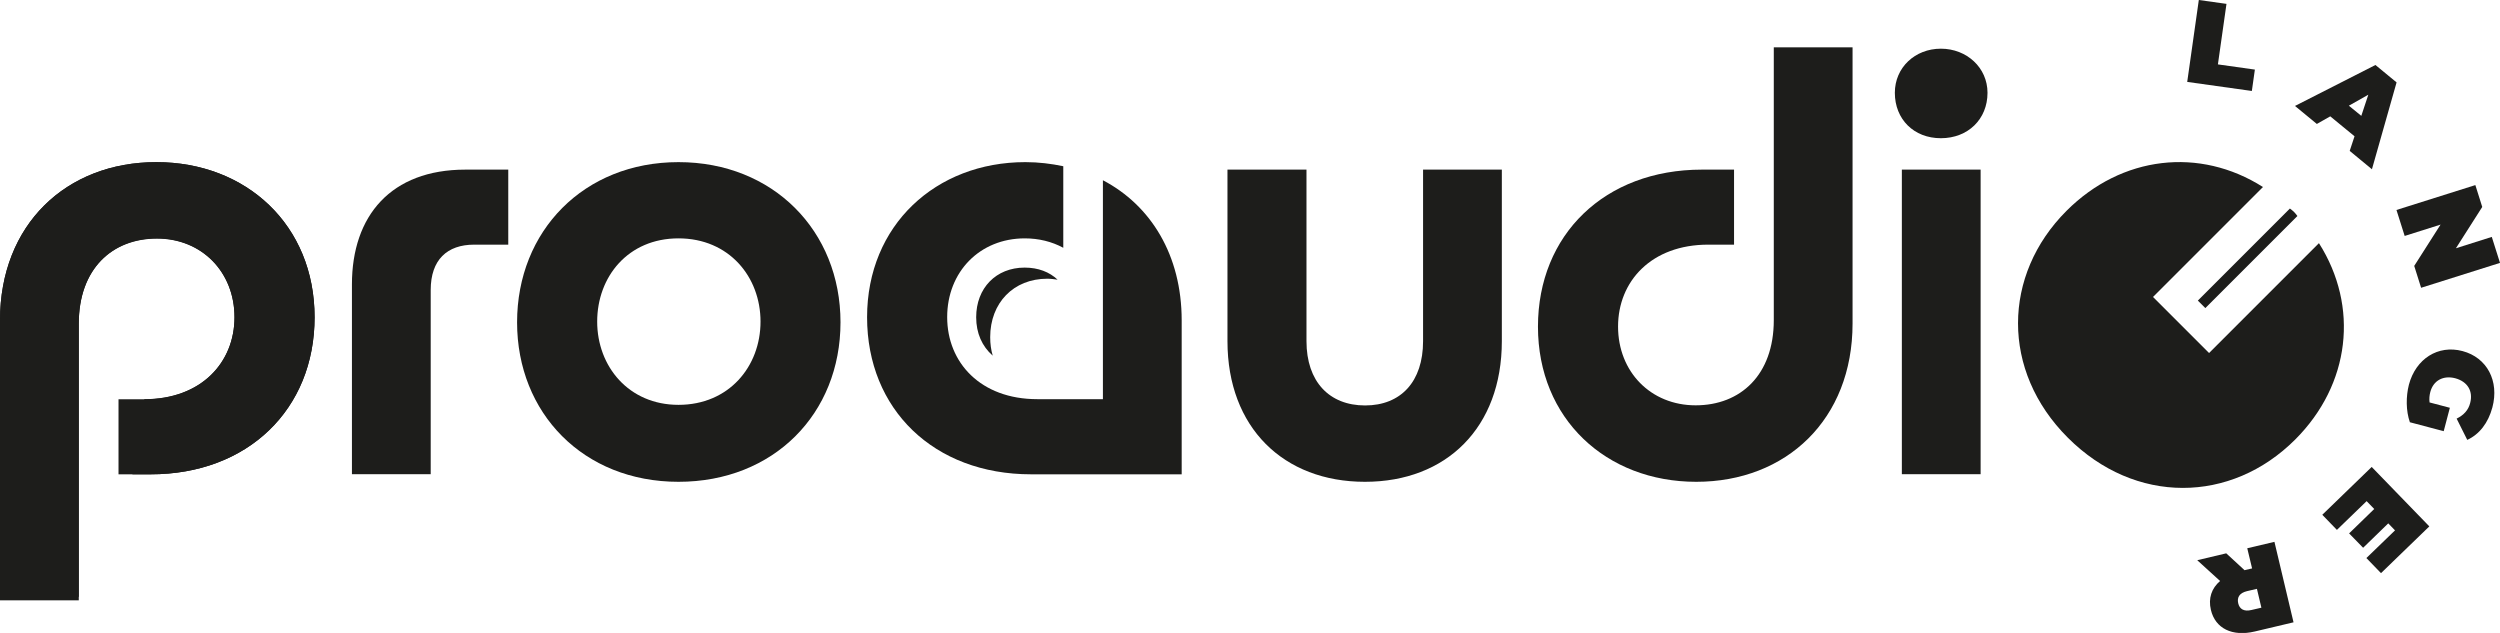
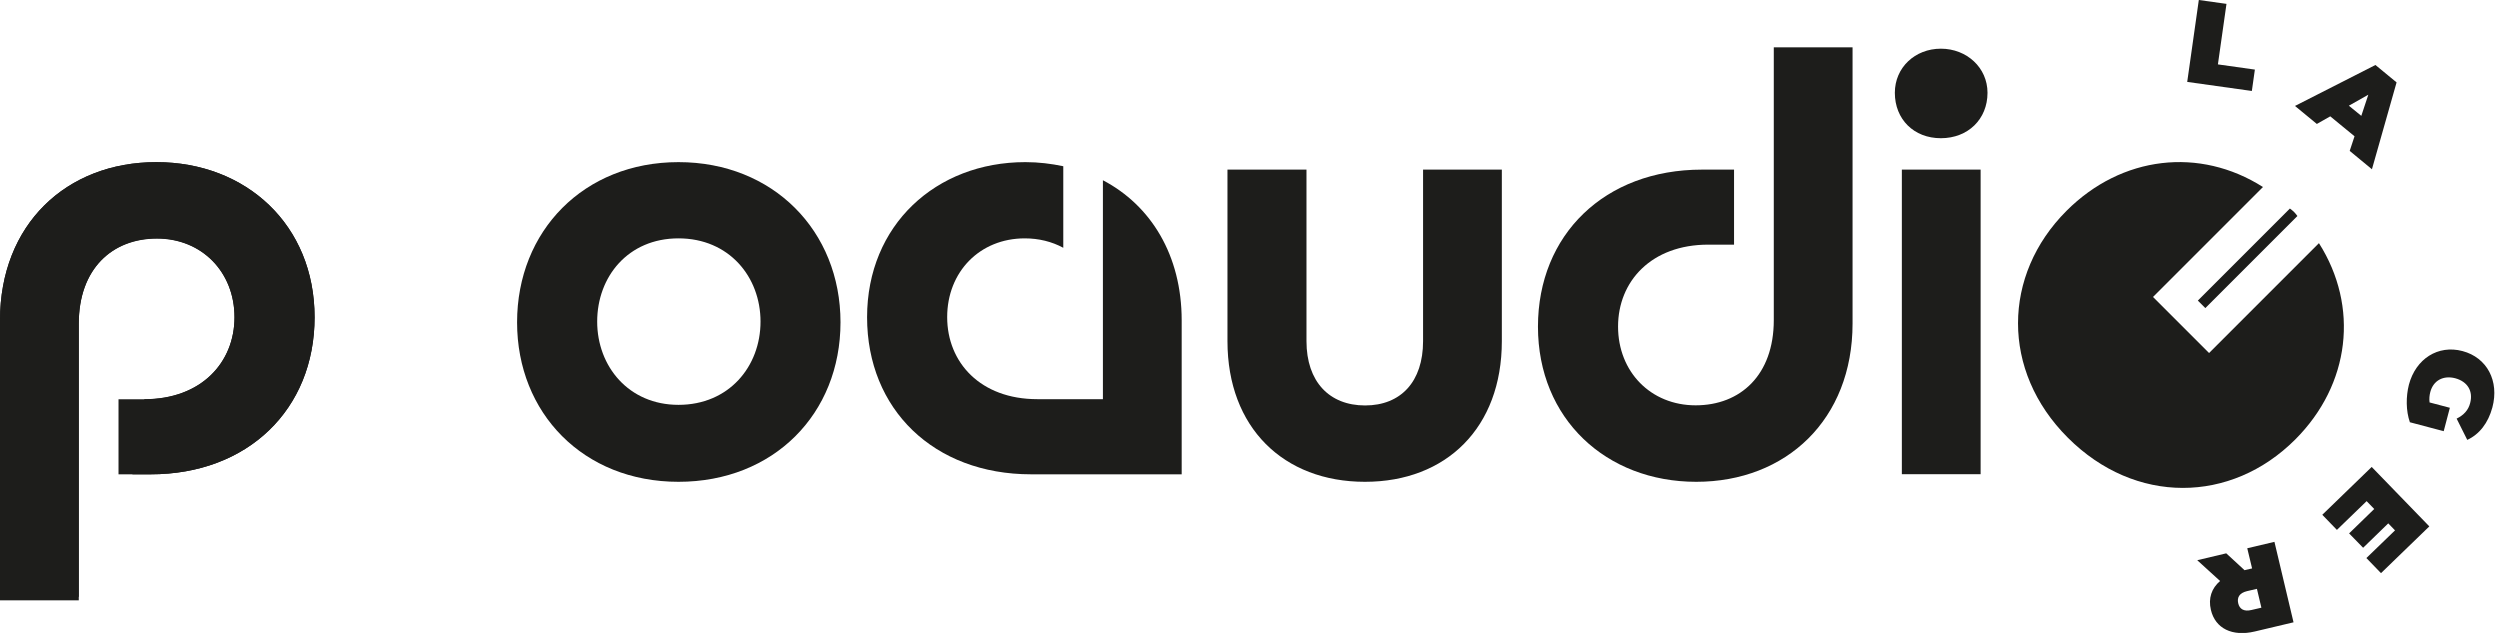
<svg xmlns="http://www.w3.org/2000/svg" viewBox="0 0 206.93 52.39" id="Ebene_2">
  <defs>
    <style>.cls-1{fill:#1d1d1b;stroke-width:0px;}</style>
  </defs>
  <g id="Ebene_1-2">
-     <path d="M81.96,27.91c0-2.85,1.94-4.84,4.72-4.84.3,0,.58.04.86.08-.68-.64-1.6-1-2.73-1-2.36,0-4.01,1.69-4.01,4.11,0,1.32.49,2.41,1.37,3.18-.14-.47-.21-.98-.21-1.52Z" class="cls-1" />
    <path d="M11.95,33.04c4.7,0,7.46-3.03,7.46-6.79s-2.71-6.52-6.42-6.52-6.47,2.51-6.47,7.05v22.91H0v-23.17c0-7.93,5.48-13.1,12.94-13.1s13.1,5.22,13.1,12.84-5.53,13-13.57,13h-1.51" class="cls-1" />
-     <path d="M38.52,14.04h3.55v6.21h-2.82c-2.24,0-3.6,1.25-3.6,3.76v15.24h-6.52v-15.71c0-5.69,3.24-9.5,9.39-9.5Z" class="cls-1" />
    <path d="M42.8,26.68c0-7.57,5.53-13.26,13.36-13.26s13.41,5.69,13.41,13.26-5.53,13.2-13.41,13.2-13.36-5.69-13.36-13.2ZM56.16,33.51c4.18,0,6.79-3.18,6.79-6.89s-2.61-6.89-6.79-6.89-6.73,3.18-6.73,6.89,2.61,6.89,6.73,6.89Z" class="cls-1" />
    <path d="M101.62,14.04h6.52v14.2c0,3.34,1.88,5.32,4.85,5.32s4.8-1.98,4.8-5.32v-14.2h6.52v14.2c0,7.15-4.59,11.64-11.33,11.64s-11.38-4.49-11.38-11.64v-14.2Z" class="cls-1" />
    <path d="M153.34,3.92v22.86c0,7.93-5.48,13.1-12.94,13.1s-13.1-5.22-13.1-12.84,5.53-13,13.57-13h2.66v6.21h-2.14c-4.7,0-7.46,3.03-7.46,6.78s2.71,6.52,6.42,6.52,6.47-2.51,6.47-7.05V3.92h6.52Z" class="cls-1" />
    <path d="M156.84,7.68c0-2.09,1.67-3.65,3.81-3.65s3.86,1.57,3.86,3.65c0,2.19-1.62,3.76-3.86,3.76s-3.81-1.57-3.81-3.76ZM157.42,14.04h6.52v25.21h-6.52V14.04Z" class="cls-1" />
    <path d="M91.29,14.92v18.12h-5.43c-4.7,0-7.46-3.03-7.46-6.79s2.71-6.52,6.42-6.52c1.17,0,2.25.27,3.19.78v-6.75c-1-.21-2.04-.34-3.14-.34-7.41,0-13.1,5.22-13.1,12.84s5.53,13,13.57,13h12.47v-12.74c0-5.4-2.55-9.52-6.52-11.6Z" class="cls-1" />
    <path d="M0,49.38v-22.86c0-7.93,5.48-13.1,12.94-13.1s13.1,5.22,13.1,12.84-5.53,13-13.57,13h-2.66v-6.21h2.14c4.7,0,7.46-3.03,7.46-6.78s-2.71-6.52-6.42-6.52-6.47,2.51-6.47,7.05v22.6H0Z" class="cls-1" />
    <path d="M191.94,20.13l-9.09,9.09-4.64-4.64,9.1-9.1c-5.24-3.33-11.69-2.6-16.26,1.97-5.31,5.31-5.43,13.25.11,18.78,5.57,5.57,13.51,5.46,18.82.15,4.56-4.56,5.3-11,1.96-16.26Z" class="cls-1" />
    <path d="M190.16,17.88c-.09-.12-.18-.24-.29-.35-.1-.1-.22-.18-.33-.27l-7.62,7.62.62.62,7.62-7.62Z" class="cls-1" />
    <path d="M182,0l2.29.32-.71,5.01,3.06.43-.25,1.77-5.35-.75.96-6.78Z" class="cls-1" />
    <path d="M194.89,11.28l-2.01-1.65-1.11.63-1.81-1.49,6.66-3.39,1.75,1.44-2.04,7.19-1.84-1.52.4-1.21ZM195.45,9.59l.58-1.75-1.61.91,1.03.84Z" class="cls-1" />
-     <path d="M206.93,21.76l-6.53,2.06-.57-1.81,2.18-3.42-2.97.94-.68-2.15,6.53-2.06.57,1.81-2.18,3.42,2.97-.94.68,2.15Z" class="cls-1" />
    <path d="M202.78,33.75l-.51,1.94-2.8-.74c-.33-.95-.33-2.13-.08-3.11.57-2.14,2.41-3.32,4.44-2.78,2.03.54,3.05,2.48,2.47,4.66-.35,1.3-1.08,2.23-2.08,2.69l-.88-1.76c.59-.29.97-.7,1.12-1.29.26-.98-.21-1.77-1.23-2.05-.99-.26-1.82.18-2.07,1.14-.07.27-.1.55-.06.86l1.67.44Z" class="cls-1" />
    <path d="M193.43,43.86l-1.21-1.25,4.09-3.96,4.77,4.92-4,3.87-1.21-1.25,2.37-2.29-.56-.58-2.08,2.02-1.16-1.19,2.08-2.02-.63-.65-2.46,2.38Z" class="cls-1" />
    <path d="M185.8,47.19l.61-.14-.4-1.67,2.25-.53,1.58,6.66-3.21.76c-1.86.44-3.27-.25-3.63-1.79-.23-.96.06-1.79.76-2.39l-1.89-1.72,2.4-.57,1.53,1.41ZM186.36,50.49l.82-.19-.37-1.56-.82.19c-.62.15-.84.51-.73,1,.11.49.48.71,1.1.56Z" class="cls-1" />
  </g>
</svg>